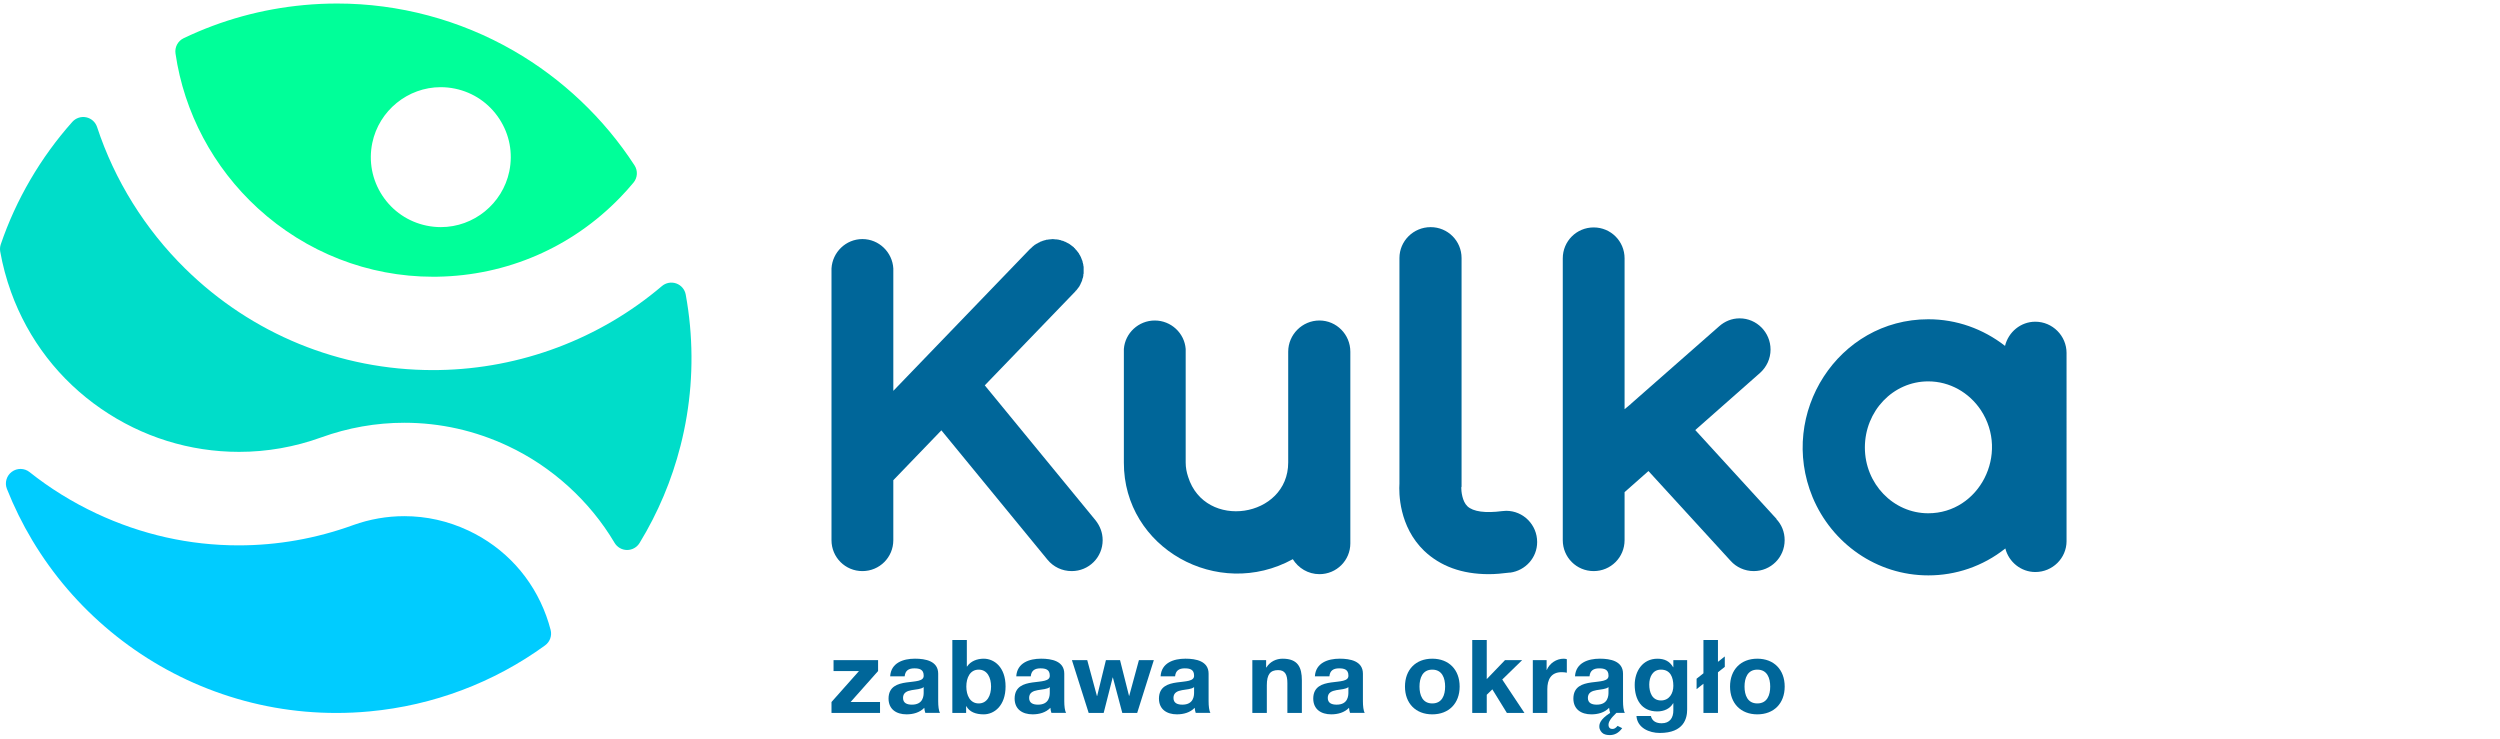
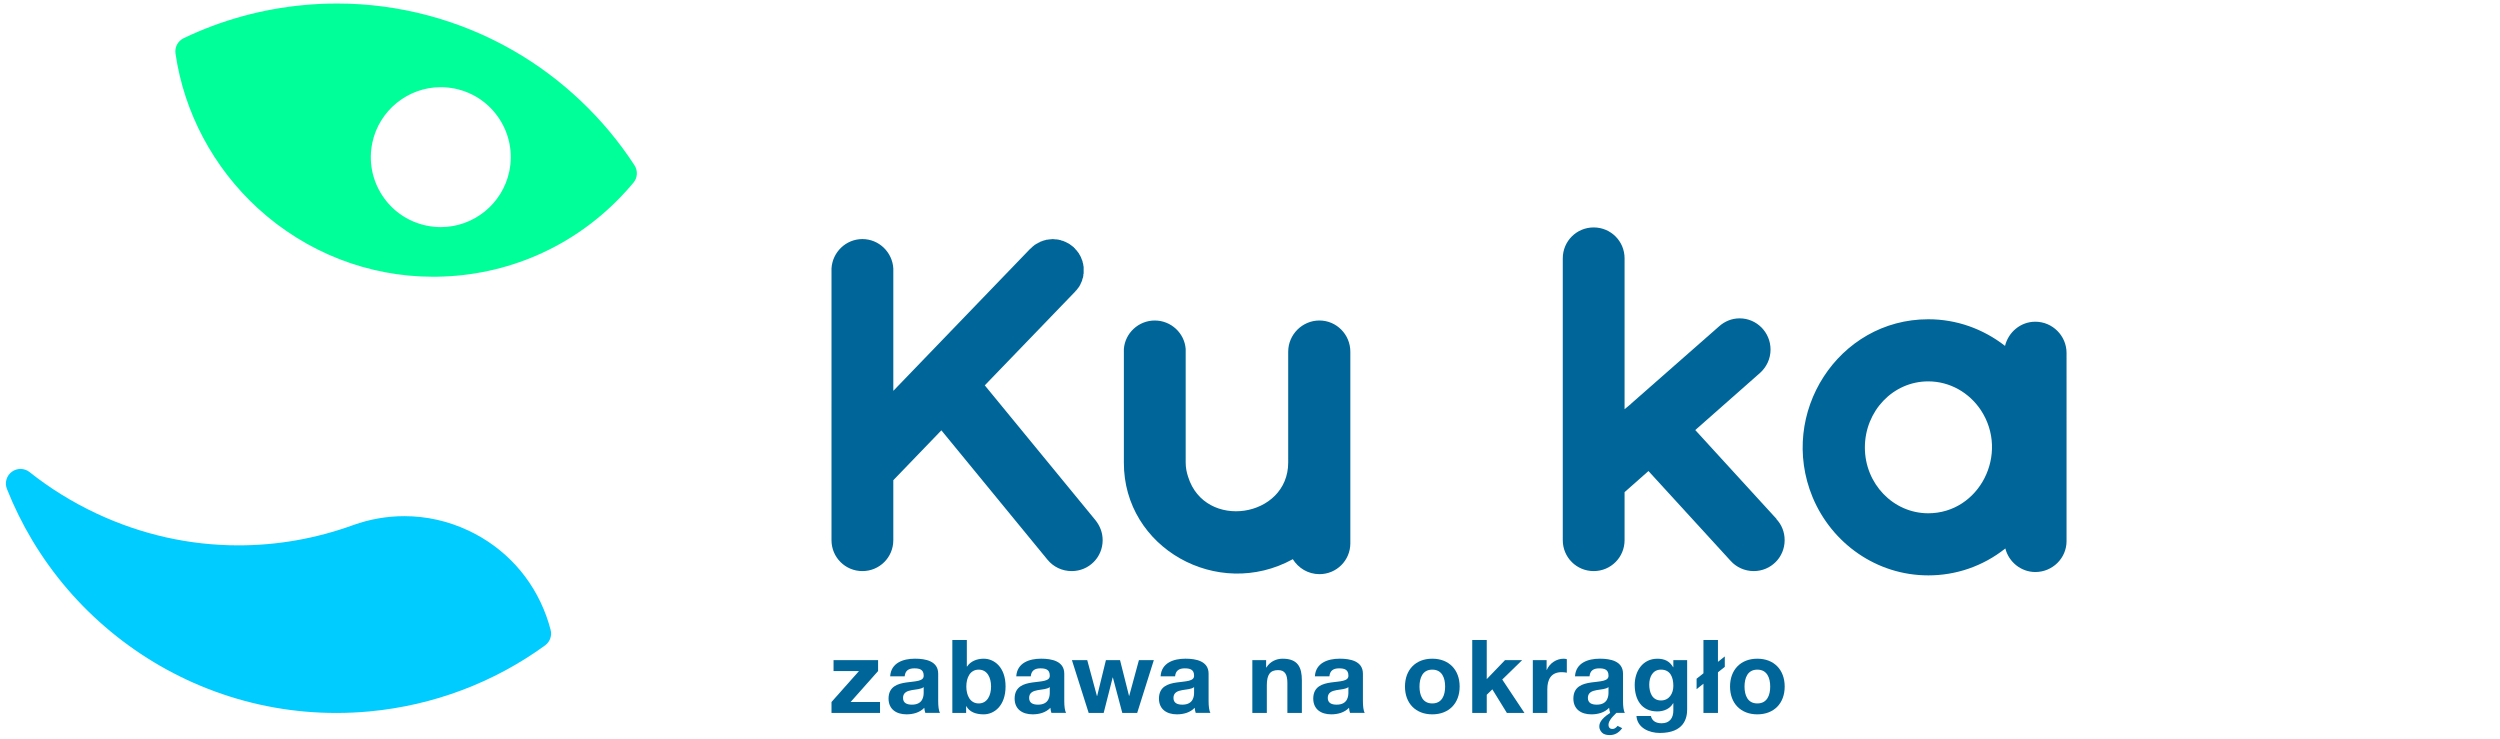
<svg xmlns="http://www.w3.org/2000/svg" version="1.0" x="0px" y="0px" width="220px" height="65px" viewBox="0 -0.31 220 65" overflow="visible" enable-background="new 0 -0.31 220 65" xml:space="preserve">
  <defs>
</defs>
  <path fill="#00FF99" d="M55.837,14.24c-2.688-4.139-6.373-7.63-10.656-10.095C40.468,1.434,35.105,0,29.673,0  c-0.97,0-1.955,0.045-2.926,0.136c-3.703,0.344-7.265,1.326-10.587,2.917c-0.507,0.243-0.796,0.786-0.716,1.342  c0.752,5.194,3.326,10.031,7.245,13.621c4.246,3.887,9.719,6.027,15.414,6.027c0.129,0,0.257,0,0.387-0.003  c6.119-0.1,11.833-2.577,16.086-6.974c0.404-0.417,0.8-0.857,1.172-1.306C56.108,15.329,56.144,14.712,55.837,14.24z M44.818,14.772  c-0.591,2.842-3.123,4.904-6.022,4.904c-0.419,0-0.843-0.044-1.259-0.13c-1.61-0.335-2.992-1.276-3.895-2.651  c-0.902-1.375-1.213-3.02-0.88-4.63c0.592-2.841,3.125-4.904,6.023-4.904c0.42,0,0.844,0.044,1.258,0.13  c1.612,0.335,2.994,1.277,3.895,2.652C44.841,11.518,45.152,13.162,44.818,14.772z" />
  <path fill="#00CCFF" d="M48.076,53.899c-1.208-3.342-3.643-6.012-6.859-7.521c-1.791-0.84-3.688-1.266-5.64-1.266  c-1.526,0-3.039,0.264-4.5,0.787l-0.026,0.01c-3.256,1.178-6.638,1.773-10.053,1.773c-4.334,0-8.548-0.947-12.525-2.812  C6.367,43.881,4.39,42.657,2.6,41.233c-0.455-0.361-1.096-0.371-1.562-0.023c-0.467,0.346-0.643,0.963-0.43,1.502  c0.618,1.559,1.367,3.08,2.23,4.521c1.825,3.049,4.145,5.75,6.893,8.025c2.749,2.275,5.835,4.053,9.174,5.277  c3.432,1.26,7.029,1.896,10.695,1.896c0.971,0,1.955-0.045,2.926-0.137c5.585-0.52,10.924-2.527,15.44-5.809  c0.426-0.309,0.621-0.848,0.49-1.359C48.349,54.713,48.221,54.299,48.076,53.899z" />
-   <path fill="#00DDC9" d="M60.717,28.328c-0.084-0.904-0.209-1.817-0.373-2.715c-0.082-0.452-0.399-0.824-0.831-0.979  c-0.432-0.154-0.914-0.066-1.264,0.231c-5.463,4.646-12.432,7.271-19.624,7.388c-0.179,0.003-0.354,0.005-0.519,0.005  c-8.205,0-15.949-3.171-21.806-8.927c-3.537-3.477-6.219-7.786-7.757-12.463c-0.144-0.436-0.508-0.762-0.957-0.856  c-0.449-0.093-0.914,0.06-1.22,0.402c-2.785,3.123-4.963,6.85-6.299,10.782C-0.002,21.4-0.018,21.62,0.02,21.833  c0.214,1.202,0.534,2.395,0.949,3.546c1.517,4.2,4.261,7.758,7.937,10.288c3.595,2.477,7.792,3.787,12.135,3.787  c2.459,0,4.889-0.428,7.219-1.27c2.372-0.857,4.836-1.291,7.322-1.291c3.158,0,6.227,0.689,9.124,2.049  c3.869,1.816,7.199,4.84,9.376,8.518c0.229,0.385,0.644,0.625,1.094,0.629h0.009c0.447,0,0.862-0.234,1.096-0.615  c1.623-2.656,2.836-5.535,3.604-8.557C60.769,35.456,61.047,31.892,60.717,28.328z" />
  <path fill="#006699" d="M97.034,47.225c0,1.51-1.213,2.721-2.721,2.721c-0.862,0-1.615-0.377-2.128-0.996l-9.344-11.391  l-4.229,4.389v5.277c0,1.51-1.211,2.721-2.72,2.721c-1.508,0-2.72-1.211-2.72-2.721V23.314c0.081-1.428,1.265-2.586,2.72-2.586  c1.454,0,2.639,1.158,2.72,2.586v10.771l12.065-12.521h0.027c0.026-0.055,0.081-0.081,0.134-0.135c0-0.027,0.027-0.027,0.054-0.054  c0.054-0.053,0.108-0.081,0.134-0.108c0.027-0.027,0.054-0.055,0.081-0.055c0.082-0.053,0.163-0.107,0.243-0.134  c0.027-0.026,0.053-0.054,0.108-0.054c0.026-0.026,0.081-0.055,0.134-0.08c0.027,0,0.054-0.027,0.109-0.027  c0.026-0.027,0.081-0.054,0.134-0.054c0.054-0.028,0.082-0.028,0.106-0.028c0.055-0.024,0.109-0.024,0.163-0.052h0.108  c0.055-0.026,0.107-0.026,0.161-0.026l0.27-0.028c0.081,0,0.188,0.028,0.27,0.028h0.106c0.055,0.026,0.109,0.026,0.164,0.026  c0.026,0.027,0.079,0.027,0.107,0.027c0.053,0.024,0.107,0.024,0.133,0.053c0.055,0,0.082,0.027,0.135,0.027  c0.028,0.027,0.081,0.027,0.107,0.055c0.054,0,0.081,0.025,0.134,0.054c0.027,0.026,0.082,0.026,0.108,0.054  c0.054,0.026,0.081,0.053,0.107,0.053l0.135,0.082c0.027,0.025,0.055,0.053,0.108,0.08c0.027,0.027,0.054,0.055,0.107,0.081  c0.027,0.027,0.054,0.055,0.108,0.082c0.026,0.026,0.053,0.054,0.053,0.08h0.028c0.027,0.055,0.081,0.08,0.107,0.134l0.081,0.082  c0.027,0.026,0.053,0.082,0.081,0.108c0.027,0.026,0.055,0.053,0.081,0.108c0.027,0.025,0.054,0.054,0.054,0.08  c0.026,0.054,0.054,0.108,0.081,0.135c0.025,0.026,0.025,0.08,0.053,0.107c0.028,0.055,0.054,0.08,0.054,0.135  c0.026,0.054,0.055,0.081,0.055,0.135c0.026,0.053,0.026,0.081,0.053,0.107c0,0.053,0.028,0.107,0.028,0.162  c0.026,0.026,0.026,0.054,0.026,0.106c0.026,0.028,0.026,0.082,0.026,0.135c0,0.026,0.028,0.08,0.028,0.136v0.107  c0,0.053,0,0.107,0,0.161v0.027c0,0.026,0,0.055,0,0.082v0.16c0,0.027,0,0.083-0.028,0.135v0.135  c-0.026,0.027-0.026,0.08-0.026,0.108c-0.026,0.055-0.026,0.107-0.054,0.135c0,0.053-0.026,0.081-0.026,0.135l-0.055,0.133  c-0.026,0.027-0.026,0.082-0.053,0.108l-0.055,0.133c-0.025,0.028-0.053,0.056-0.053,0.109l-0.081,0.107  c-0.027,0.054-0.053,0.082-0.081,0.107c-0.027,0.053-0.055,0.082-0.081,0.109c-0.027,0.053-0.054,0.081-0.108,0.109  c0,0.026-0.026,0.052-0.054,0.079l-7.945,8.24l9.749,11.877C96.79,45.961,97.034,46.553,97.034,47.225z" />
  <path fill="#006699" d="M118.831,47.495c0,1.51-1.212,2.721-2.72,2.721c-0.997,0-1.859-0.537-2.344-1.318  c-6.599,3.635-14.893-0.971-14.867-8.51v-0.189v-9.371v-0.188c0-0.082,0-0.135,0-0.216v-0.026c0.108-1.4,1.294-2.504,2.72-2.504  c1.428,0,2.613,1.104,2.72,2.504v9.991c0,0.457,0.081,0.861,0.215,1.264c1.481,4.74,8.807,3.609,8.807-1.264v-9.749  c0-1.509,1.239-2.747,2.748-2.747c1.508,0,2.72,1.238,2.72,2.747v9.749V47.495z" />
-   <path fill="#006699" d="M132.901,50.081h-0.083c-0.618,0.08-1.237,0.135-1.803,0.135c-2.369,0-4.256-0.699-5.683-2.047  c-2.234-2.154-2.234-5.117-2.181-5.924V22.397c0-1.508,1.238-2.719,2.746-2.719c1.509,0,2.721,1.211,2.721,2.719v20.117l-0.027,0.08  c0,0.322,0.081,1.211,0.539,1.645c0.512,0.484,1.588,0.619,3.043,0.43c0.107,0,0.242-0.027,0.377-0.027  c1.509,0,2.72,1.238,2.72,2.746C135.271,48.76,134.247,49.893,132.901,50.081z" />
  <path fill="#006699" d="M157.049,47.225c0,1.51-1.212,2.721-2.721,2.721c-0.807,0-1.534-0.352-2.02-0.887l-7.243-7.918l-2.102,1.857  V47.2v0.025c0,1.51-1.211,2.721-2.719,2.721c-1.51,0-2.72-1.211-2.72-2.721V47.2V22.425c0-1.509,1.21-2.721,2.72-2.721  c1.508,0,2.719,1.212,2.719,2.721V35.7l0.485-0.404c0,0,0,0,0.027-0.025h0.026c0-0.027,0-0.027,0-0.027l7.783-6.839  c0.485-0.432,1.104-0.7,1.804-0.7c1.508,0,2.72,1.237,2.72,2.745c0,0.81-0.35,1.536-0.915,2.048l-5.71,5.037l7.163,7.834h-0.026  C156.78,45.854,157.049,46.499,157.049,47.225z" />
  <path fill="#006699" d="M181.857,47.307c0,1.508-1.238,2.721-2.748,2.721c-1.265,0-2.343-0.891-2.639-2.074  c-1.993,1.588-4.39,2.369-6.76,2.369h-0.027c-4.523,0-8.482-2.801-10.18-6.893c-3.042-7.379,2.264-15.645,10.18-15.645  c0.027,0,0.027,0,0.027,0c2.45,0,4.794,0.834,6.732,2.343c0.296-1.213,1.374-2.128,2.666-2.128c1.51,0,2.748,1.238,2.748,2.747  V47.307z M174.316,35.782c-1.023-1.535-2.72-2.531-4.633-2.531c-3.097,0-5.574,2.613-5.574,5.818c0,3.201,2.506,5.789,5.574,5.789  C174.182,44.858,176.848,39.633,174.316,35.782z" />
  <path fill="#006699" d="M73.173,61.465l2.418-2.723h-2.239V57.78h3.919v0.963l-2.418,2.723h2.589v0.961h-4.27V61.465z" />
  <path fill="#006699" d="M78.335,59.209c0.071-1.188,1.141-1.555,2.184-1.555c0.926,0,2.042,0.207,2.042,1.32v2.42  c0,0.422,0.044,0.844,0.161,1.031h-1.294c-0.045-0.143-0.081-0.295-0.089-0.449c-0.405,0.424-0.989,0.576-1.564,0.576  c-0.889,0-1.583-0.439-1.583-1.393c0.018-2.113,3.147-0.98,3.092-2.023c0-0.539-0.377-0.631-0.828-0.631  c-0.494,0-0.8,0.201-0.845,0.703H78.335z M81.283,60.153c-0.215,0.188-0.665,0.199-1.061,0.271c-0.395,0.07-0.755,0.215-0.755,0.682  c0,0.469,0.369,0.594,0.782,0.594c0.998,0,1.034-0.781,1.034-1.07V60.153z" />
  <path fill="#006699" d="M83.806,56.008h1.276v2.338h0.019c0.314-0.477,0.89-0.691,1.465-0.691c0.925,0,1.924,0.744,1.924,2.443  c0,1.701-0.999,2.455-1.924,2.455c-0.684,0-1.25-0.205-1.529-0.719h-0.018v0.592h-1.213V56.008z M86.125,58.618  c-0.755,0-1.088,0.699-1.088,1.49c0,0.773,0.333,1.484,1.088,1.484c0.756,0,1.089-0.711,1.089-1.484  C87.214,59.317,86.881,58.618,86.125,58.618z" />
  <path fill="#006699" d="M89.431,59.209c0.073-1.188,1.141-1.555,2.185-1.555c0.925,0,2.04,0.207,2.04,1.32v2.42  c0,0.422,0.045,0.844,0.163,1.031h-1.295c-0.044-0.143-0.081-0.295-0.089-0.449c-0.404,0.424-0.99,0.576-1.565,0.576  c-0.89,0-1.583-0.439-1.583-1.393c0.017-2.113,3.148-0.98,3.093-2.023c0-0.539-0.377-0.631-0.827-0.631  c-0.495,0-0.8,0.201-0.846,0.703H89.431z M92.379,60.153c-0.216,0.188-0.665,0.199-1.062,0.271c-0.395,0.07-0.754,0.215-0.754,0.682  c0,0.469,0.368,0.594,0.782,0.594c0.999,0,1.034-0.781,1.034-1.07V60.153z" />
  <path fill="#006699" d="M100.073,62.426h-1.312l-0.827-3.117h-0.018l-0.792,3.117h-1.321l-1.474-4.646h1.348l0.853,3.156h0.02  l0.772-3.156h1.241l0.792,3.146h0.017l0.854-3.146h1.312L100.073,62.426z" />
  <path fill="#006699" d="M102.132,59.209c0.072-1.188,1.142-1.555,2.184-1.555c0.928,0,2.041,0.207,2.041,1.32v2.42  c0,0.422,0.045,0.844,0.162,1.031h-1.296c-0.044-0.143-0.079-0.295-0.089-0.449c-0.404,0.424-0.988,0.576-1.564,0.576  c-0.89,0-1.582-0.439-1.582-1.393c0.018-2.113,3.146-0.98,3.091-2.023c0-0.539-0.377-0.631-0.826-0.631  c-0.494,0-0.799,0.201-0.845,0.703H102.132z M105.08,60.153c-0.215,0.188-0.664,0.199-1.06,0.271  c-0.396,0.07-0.755,0.215-0.755,0.682c0,0.469,0.368,0.594,0.782,0.594c0.998,0,1.032-0.781,1.032-1.07V60.153z" />
  <path fill="#006699" d="M110.205,57.78h1.214v0.646h0.025c0.325-0.529,0.881-0.771,1.422-0.771c1.356,0,1.698,0.764,1.698,1.914  v2.857h-1.275v-2.623c0-0.766-0.217-1.143-0.818-1.143c-0.693,0-0.99,0.387-0.99,1.33v2.436h-1.275V57.78z" />
  <path fill="#006699" d="M115.71,59.209c0.071-1.188,1.143-1.555,2.186-1.555c0.926,0,2.041,0.207,2.041,1.32v2.42  c0,0.422,0.044,0.844,0.16,1.031h-1.294c-0.045-0.143-0.081-0.295-0.089-0.449c-0.406,0.424-0.99,0.576-1.566,0.576  c-0.889,0-1.582-0.439-1.582-1.393c0.019-2.113,3.148-0.98,3.094-2.023c0-0.539-0.378-0.631-0.826-0.631  c-0.495,0-0.802,0.201-0.846,0.703H115.71z M118.659,60.153c-0.216,0.188-0.666,0.199-1.061,0.271  c-0.396,0.07-0.755,0.215-0.755,0.682c0,0.469,0.367,0.594,0.781,0.594c0.998,0,1.034-0.781,1.034-1.07V60.153z" />
  <path fill="#006699" d="M126.039,57.655c1.465,0,2.41,0.971,2.41,2.453c0,1.475-0.945,2.445-2.41,2.445  c-1.457,0-2.401-0.971-2.401-2.445C123.638,58.625,124.582,57.655,126.039,57.655z M126.039,61.592c0.871,0,1.132-0.738,1.132-1.484  s-0.261-1.49-1.132-1.49c-0.863,0-1.123,0.744-1.123,1.49S125.176,61.592,126.039,61.592z" />
  <path fill="#006699" d="M129.557,56.008h1.277v3.443l1.608-1.672h1.51l-1.754,1.709l1.952,2.938h-1.546l-1.278-2.074l-0.492,0.477  v1.598h-1.277V56.008z" />
  <path fill="#006699" d="M134.888,57.78h1.214v0.863h0.017c0.244-0.584,0.846-0.988,1.484-0.988c0.099,0,0.188,0.018,0.278,0.043  v1.188c-0.117-0.027-0.305-0.045-0.457-0.045c-0.945,0-1.259,0.666-1.259,1.494v2.092h-1.277V57.78z" />
  <path fill="#006699" d="M142.754,63.768c-0.324,0.439-0.675,0.611-1.116,0.611c-0.1,0-0.322-0.01-0.53-0.117  c-0.188-0.107-0.367-0.359-0.367-0.621c0-0.188,0.026-0.285,0.135-0.477c0.115-0.189,0.35-0.439,0.818-0.738  c-0.045-0.143-0.082-0.295-0.091-0.449c-0.404,0.424-0.989,0.576-1.565,0.576c-0.888,0-1.581-0.439-1.581-1.393  c0.017-2.113,3.146-0.98,3.092-2.023c0-0.539-0.376-0.631-0.826-0.631c-0.495,0-0.8,0.201-0.845,0.703H138.6  c0.071-1.188,1.142-1.555,2.185-1.555c0.927,0,2.041,0.207,2.041,1.32v2.42c0,0.422,0.046,0.844,0.162,1.031h-0.746  c-0.54,0.514-0.693,0.803-0.693,1.053c0,0.244,0.153,0.361,0.324,0.361c0.18,0,0.287-0.055,0.478-0.271L142.754,63.768z   M141.548,60.153c-0.216,0.188-0.664,0.199-1.061,0.271c-0.396,0.07-0.754,0.215-0.754,0.682c0,0.469,0.368,0.594,0.782,0.594  c0.996,0,1.032-0.781,1.032-1.07V60.153z" />
  <path fill="#006699" d="M148.469,62.131c0,0.764-0.279,2.059-2.41,2.059c-0.917,0-1.978-0.439-2.051-1.494h1.269  c0.117,0.477,0.495,0.641,0.952,0.641c0.711,0,1.035-0.477,1.025-1.15v-0.611h-0.019c-0.278,0.492-0.825,0.719-1.393,0.719  c-1.402,0-1.988-1.062-1.988-2.338c0-1.205,0.702-2.301,1.997-2.301c0.611,0,1.07,0.207,1.384,0.744h0.019V57.78h1.215V62.131z   M147.254,60.047c0-0.756-0.26-1.43-1.088-1.43c-0.719,0-1.032,0.627-1.032,1.318c0,0.666,0.242,1.395,1.032,1.395  C146.895,61.331,147.254,60.711,147.254,60.047z" />
  <path fill="#006699" d="M149.903,59.858l-0.603,0.477v-0.918l0.603-0.477v-2.932h1.277v1.924l0.602-0.475v0.916l-0.602,0.477v3.576  h-1.277V59.858z" />
  <path fill="#006699" d="M154.644,57.655c1.465,0,2.409,0.971,2.409,2.453c0,1.475-0.944,2.445-2.409,2.445  c-1.457,0-2.4-0.971-2.4-2.445C152.243,58.625,153.187,57.655,154.644,57.655z M154.644,61.592c0.873,0,1.134-0.738,1.134-1.484  s-0.261-1.49-1.134-1.49c-0.863,0-1.125,0.744-1.125,1.49S153.78,61.592,154.644,61.592z" />
</svg>